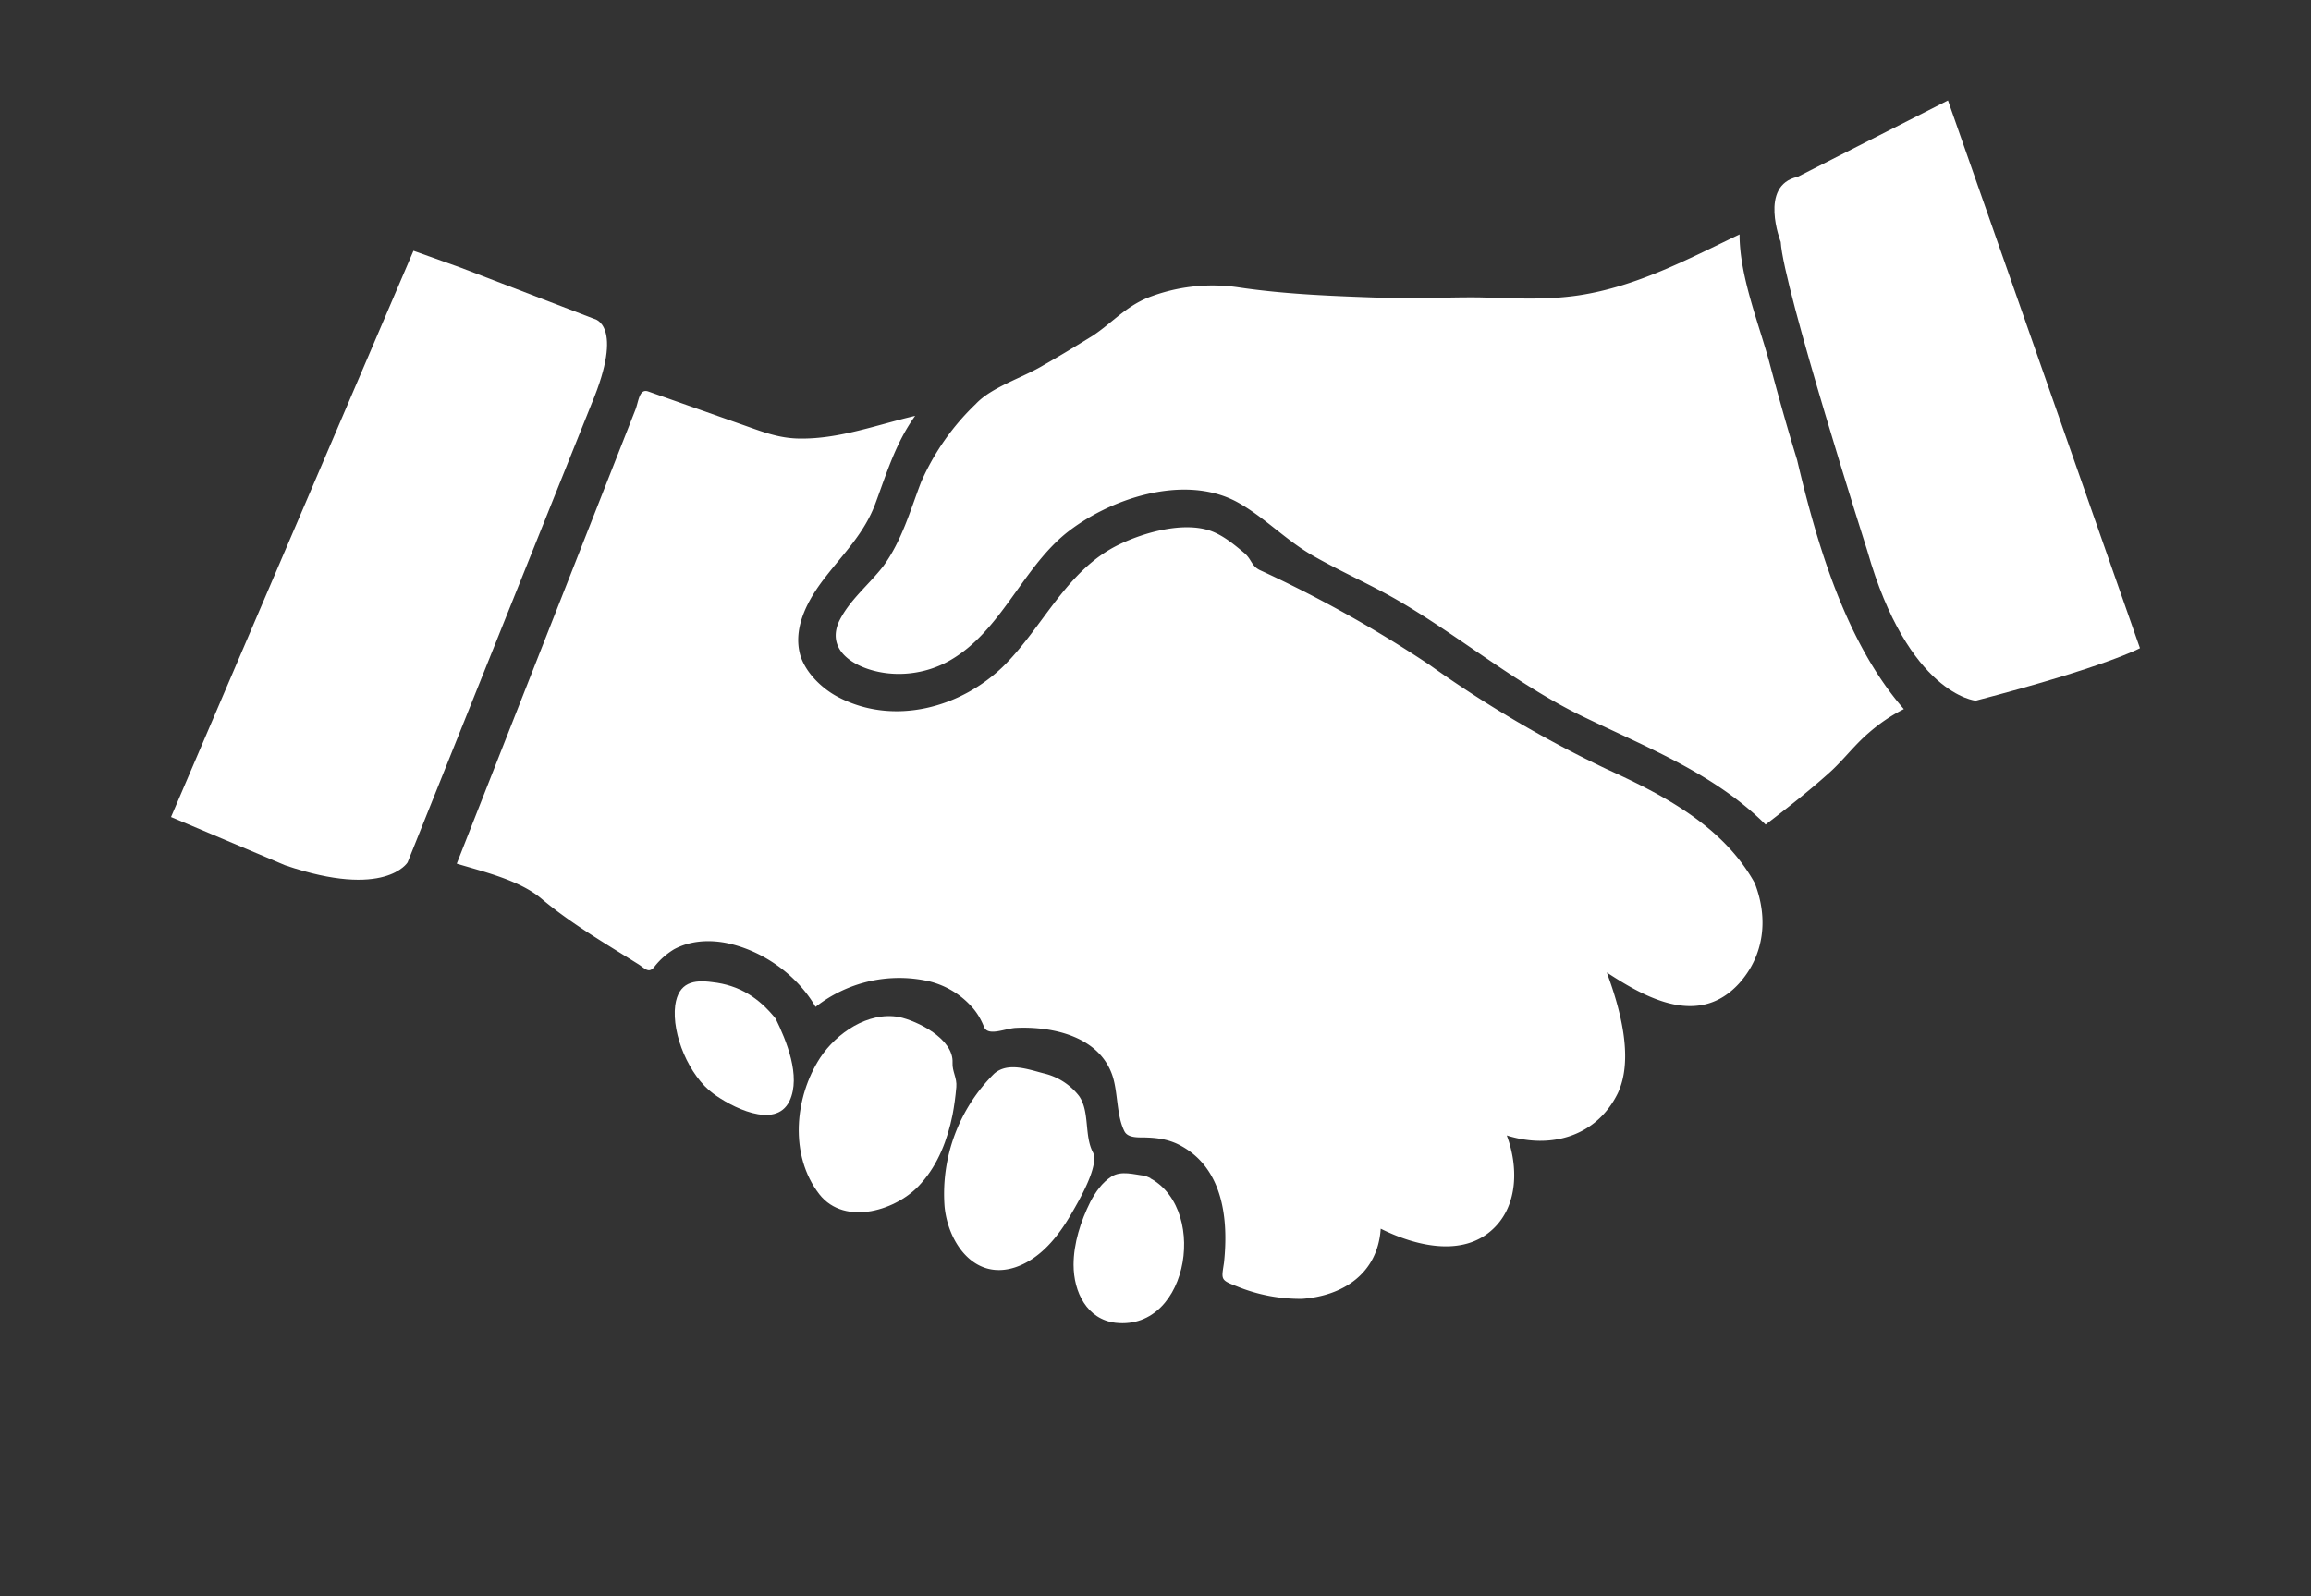
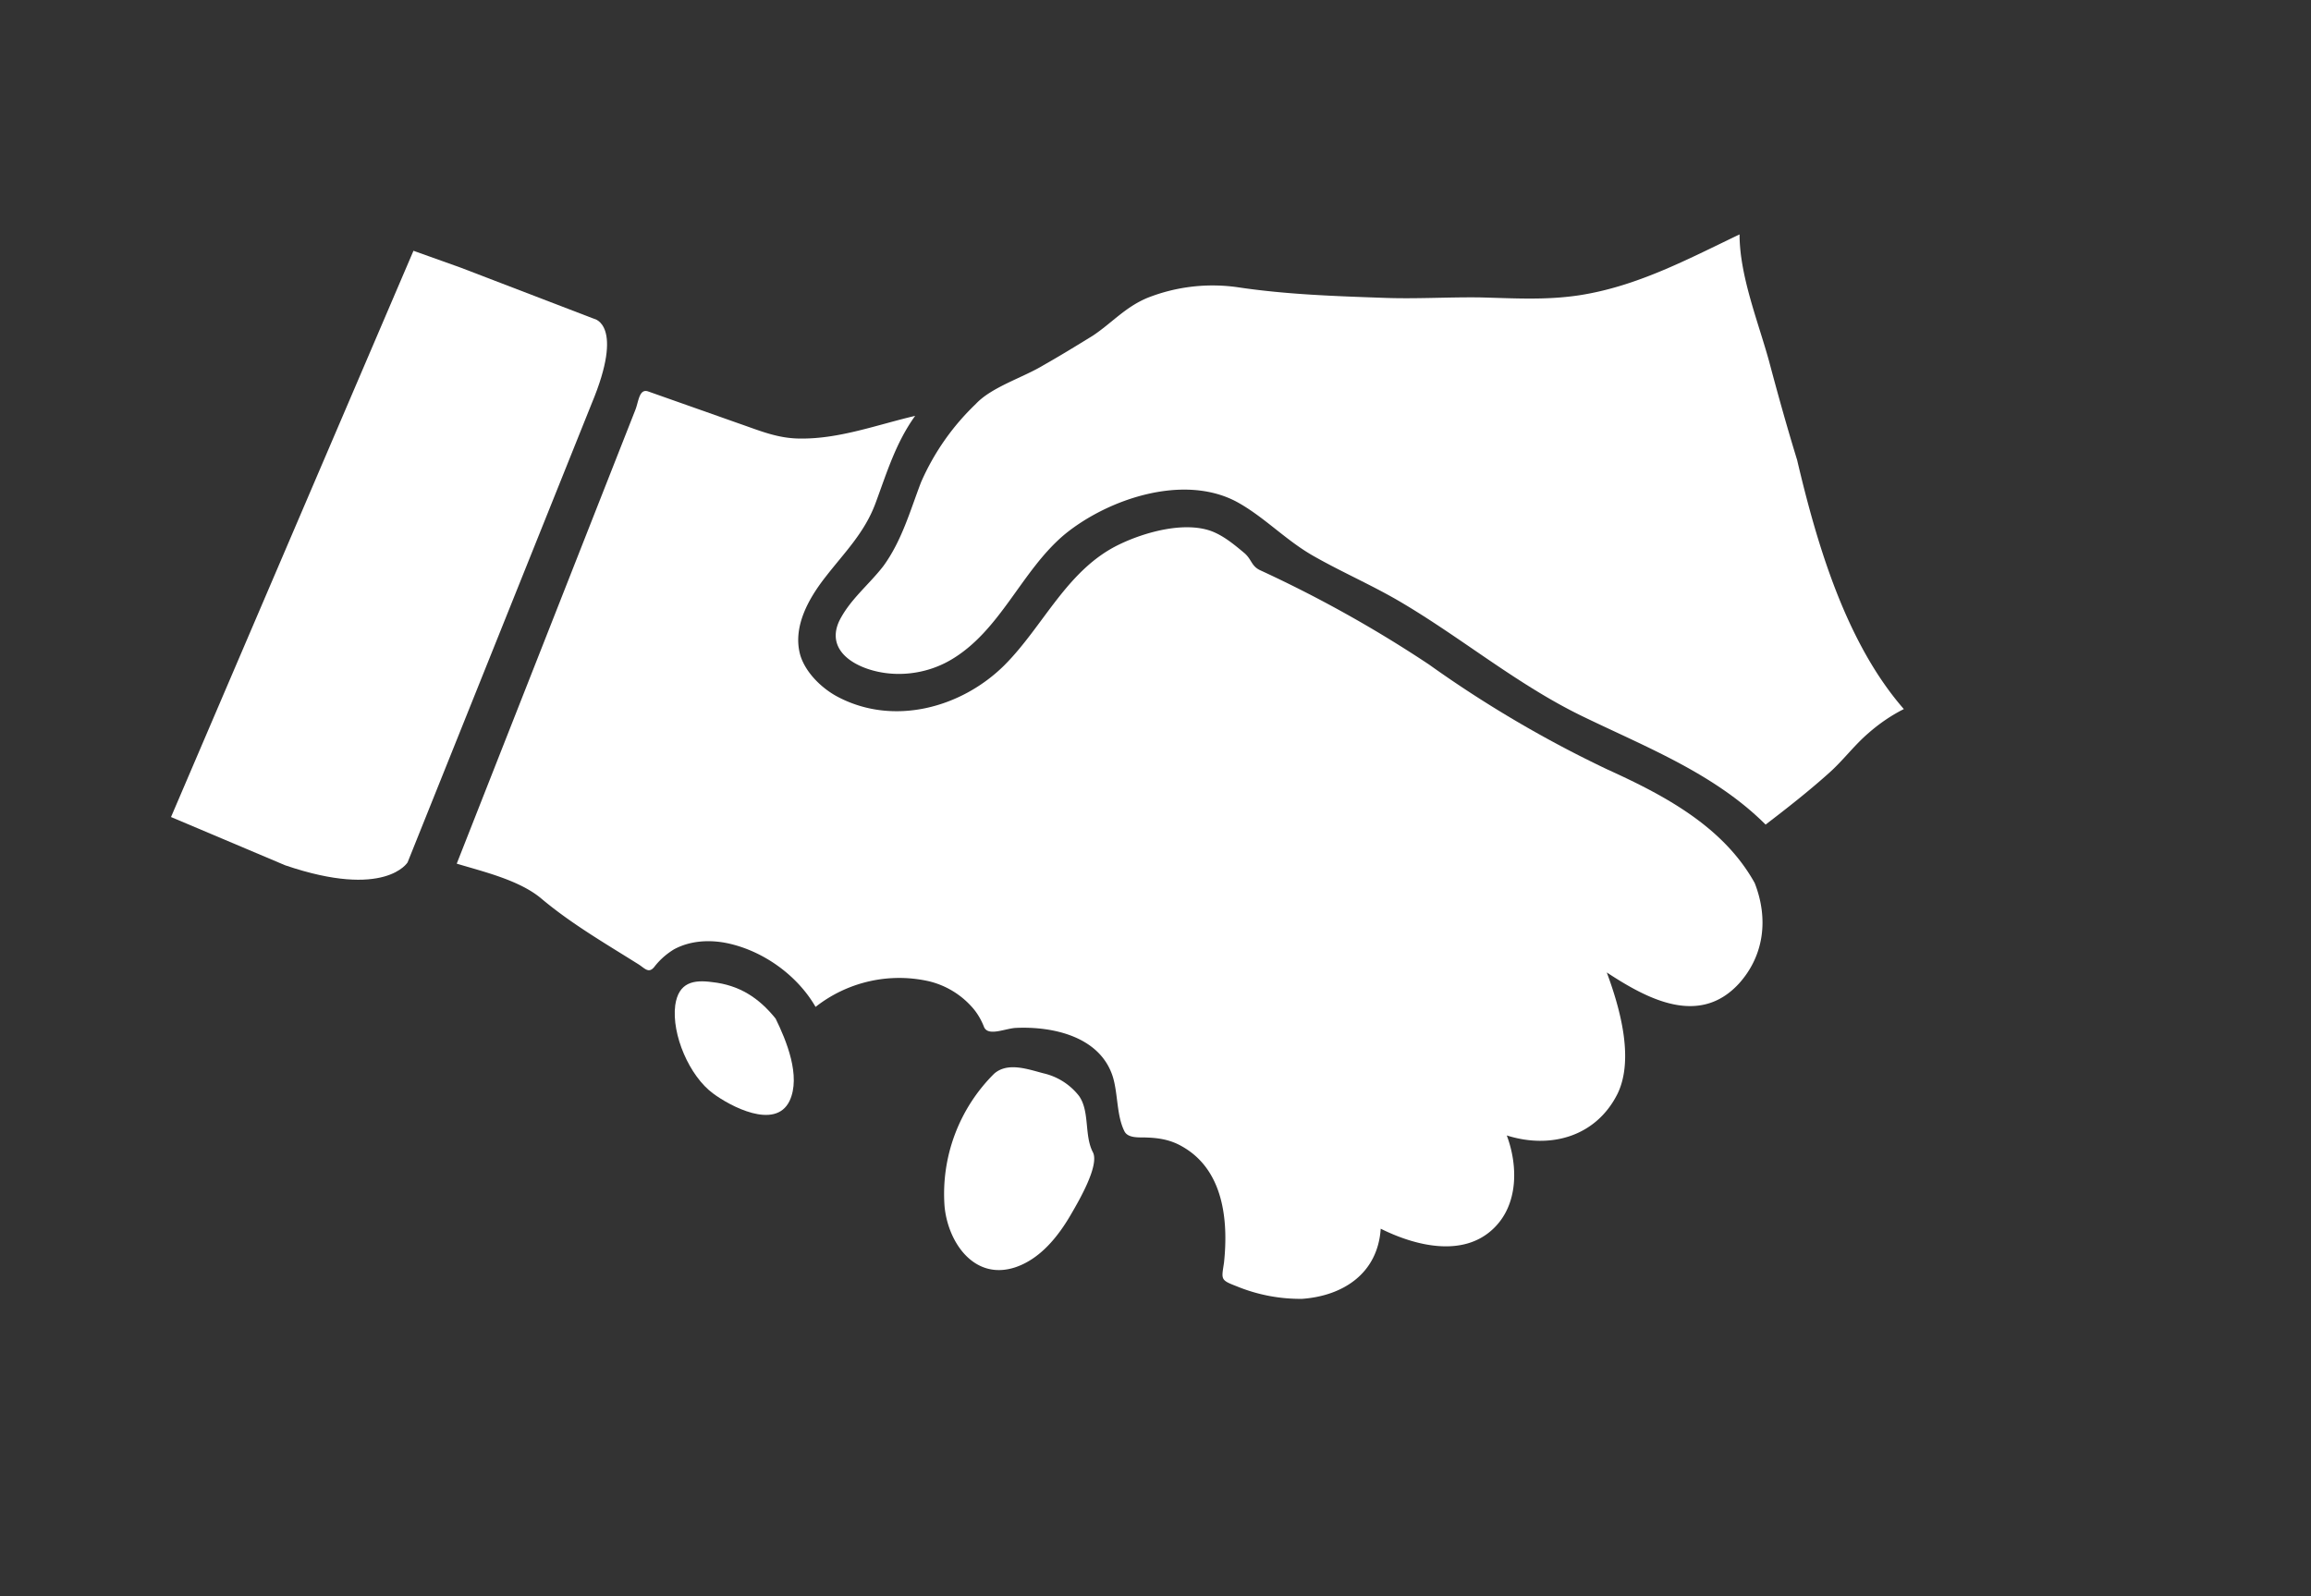
<svg xmlns="http://www.w3.org/2000/svg" xmlns:xlink="http://www.w3.org/1999/xlink" width="55" height="38" viewBox="0 0 55 38">
  <rect x="0" y="0" width="55" height="38" fill="#333333" stroke="none" />
  <defs>
    <path id="21uga" d="M975.77 1393.95c-.24-.78-.46-1.57-.67-2.36-.26-.94-.7-2.03-.7-3.01-1.25.6-2.45 1.24-3.82 1.45-.8.12-1.55.07-2.36.05-.77-.01-1.53.04-2.3.01-1.15-.04-2.31-.08-3.45-.25a4.22 4.22 0 0 0-2.16.25c-.53.22-.85.6-1.3.9-.39.24-.78.48-1.17.7-.49.3-1.24.52-1.62.93a5.77 5.77 0 0 0-1.3 1.86c-.26.68-.46 1.4-.9 2-.34.44-.8.8-1.05 1.31-.26.57.15.95.67 1.13.64.22 1.38.14 1.97-.2 1.2-.69 1.69-2.13 2.73-3 1.04-.85 2.84-1.45 4.1-.77.64.35 1.16.91 1.81 1.28.7.4 1.45.72 2.15 1.14 1.46.87 2.77 1.97 4.32 2.71 1.49.72 3.1 1.35 4.3 2.55.51-.39 1.02-.79 1.5-1.22.34-.3.6-.66.95-.96.25-.22.54-.42.84-.57-1.38-1.58-2.07-3.93-2.54-5.93z" />
    <path id="21ugb" d="M974.76 1404.02c-.75-1.35-2.16-2.09-3.5-2.7a27.88 27.88 0 0 1-4.25-2.5 29.71 29.71 0 0 0-4.03-2.25c-.2-.1-.19-.25-.36-.4-.24-.2-.5-.42-.8-.53-.65-.23-1.58.03-2.18.32-1.25.6-1.8 1.94-2.74 2.88-1.02 1.01-2.63 1.45-3.96.75-.38-.2-.76-.57-.89-.98-.2-.68.2-1.37.6-1.88.45-.58.93-1.05 1.19-1.76.27-.73.48-1.43.94-2.07-.9.21-1.8.55-2.73.54-.53 0-.95-.18-1.44-.35l-2.18-.77c-.22-.08-.23.24-.31.44a67208.84 67208.84 0 0 1-4.25 10.8c.63.19 1.48.39 2 .82.71.6 1.52 1.07 2.3 1.56.17.1.26.25.4.08.13-.17.29-.31.47-.42.37-.2.8-.23 1.2-.16.87.16 1.72.75 2.17 1.53a3.22 3.22 0 0 1 2.7-.61 2 2 0 0 1 1.01.6c.13.14.23.31.3.49.1.23.51.03.76.02.87-.04 1.99.2 2.3 1.15.13.41.09.93.28 1.31.09.18.38.14.54.15.3.01.57.06.83.21.98.55 1.11 1.74 1 2.77-.06.4-.09.41.3.56a3.98 3.98 0 0 0 1.56.3c.97-.07 1.8-.6 1.87-1.67.8.4 1.95.7 2.68 0 .6-.57.59-1.5.32-2.22 1.04.33 2.13.03 2.64-1 .4-.84.04-2.07-.26-2.88.96.63 2.2 1.3 3.15.26.6-.67.7-1.55.37-2.39z" />
    <path id="21ugc" d="M951.46 1407.25c-.4-.5-.87-.8-1.51-.87-.44-.06-.8 0-.88.55-.09.7.34 1.69.9 2.1.4.3 1.48.88 1.82.18.28-.59-.08-1.45-.33-1.96-.2-.26.1.22 0 0z" />
-     <path id="21ugd" d="M955.67 1408.3c.03-.57-.84-1-1.28-1.09-.73-.13-1.48.38-1.87.97-.61.94-.74 2.32-.02 3.25.61.78 1.88.38 2.43-.27.4-.45.62-1.03.74-1.62.04-.21.07-.43.09-.66.02-.22-.1-.37-.09-.58 0-.02 0 .12 0 0z" />
    <path id="21uge" d="M959.01 1410.43c-.21-.4-.07-.97-.33-1.34a1.5 1.5 0 0 0-.85-.54c-.38-.1-.85-.27-1.17.01a4.03 4.03 0 0 0-1.18 3.16c.08.85.7 1.77 1.68 1.45.6-.2 1.03-.74 1.34-1.28.18-.31.67-1.15.51-1.46-.15-.3 0 0 0 0z" />
-     <path id="21ugf" d="M960.25 1410.99c-.27-.03-.56-.13-.8.02-.22.14-.38.37-.5.6-.23.46-.4.99-.4 1.5 0 .65.32 1.3 1 1.38 1.79.2 2.23-2.87.7-3.5-.1-.01.35.14 0 0z" />
-     <path id="21ugg" d="M980.02 1399.68s-1.6-.14-2.58-3.57c0 0-2-6.27-2.06-7.35 0 0-.53-1.35.4-1.55l3.58-1.82 4.57 13.04s-.8.44-3.91 1.25z" />
    <path id="21ugh" d="M943.96 1389.37l3.18 1.22s.73.13-.06 2.02l-4.38 10.92s-.53.88-2.91.07l-2.72-1.15 5.77-13.48z" />
  </defs>
  <g>
    <g transform="translate(-933 -1383)">
      <g>
        <use fill="#fff" xlink:href="#21uga" />
      </g>
      <g>
        <use fill="#fff" xlink:href="#21ugb" />
      </g>
      <g>
        <use fill="#fff" xlink:href="#21ugc" />
      </g>
      <g>
        <use fill="#fff" xlink:href="#21ugd" />
      </g>
      <g>
        <use fill="#fff" xlink:href="#21uge" />
      </g>
      <g>
        <use fill="#fff" xlink:href="#21ugf" />
      </g>
      <g>
        <use fill="#fff" xlink:href="#21ugg" />
      </g>
      <g>
        <use fill="#fff" xlink:href="#21ugh" />
      </g>
    </g>
  </g>
</svg>